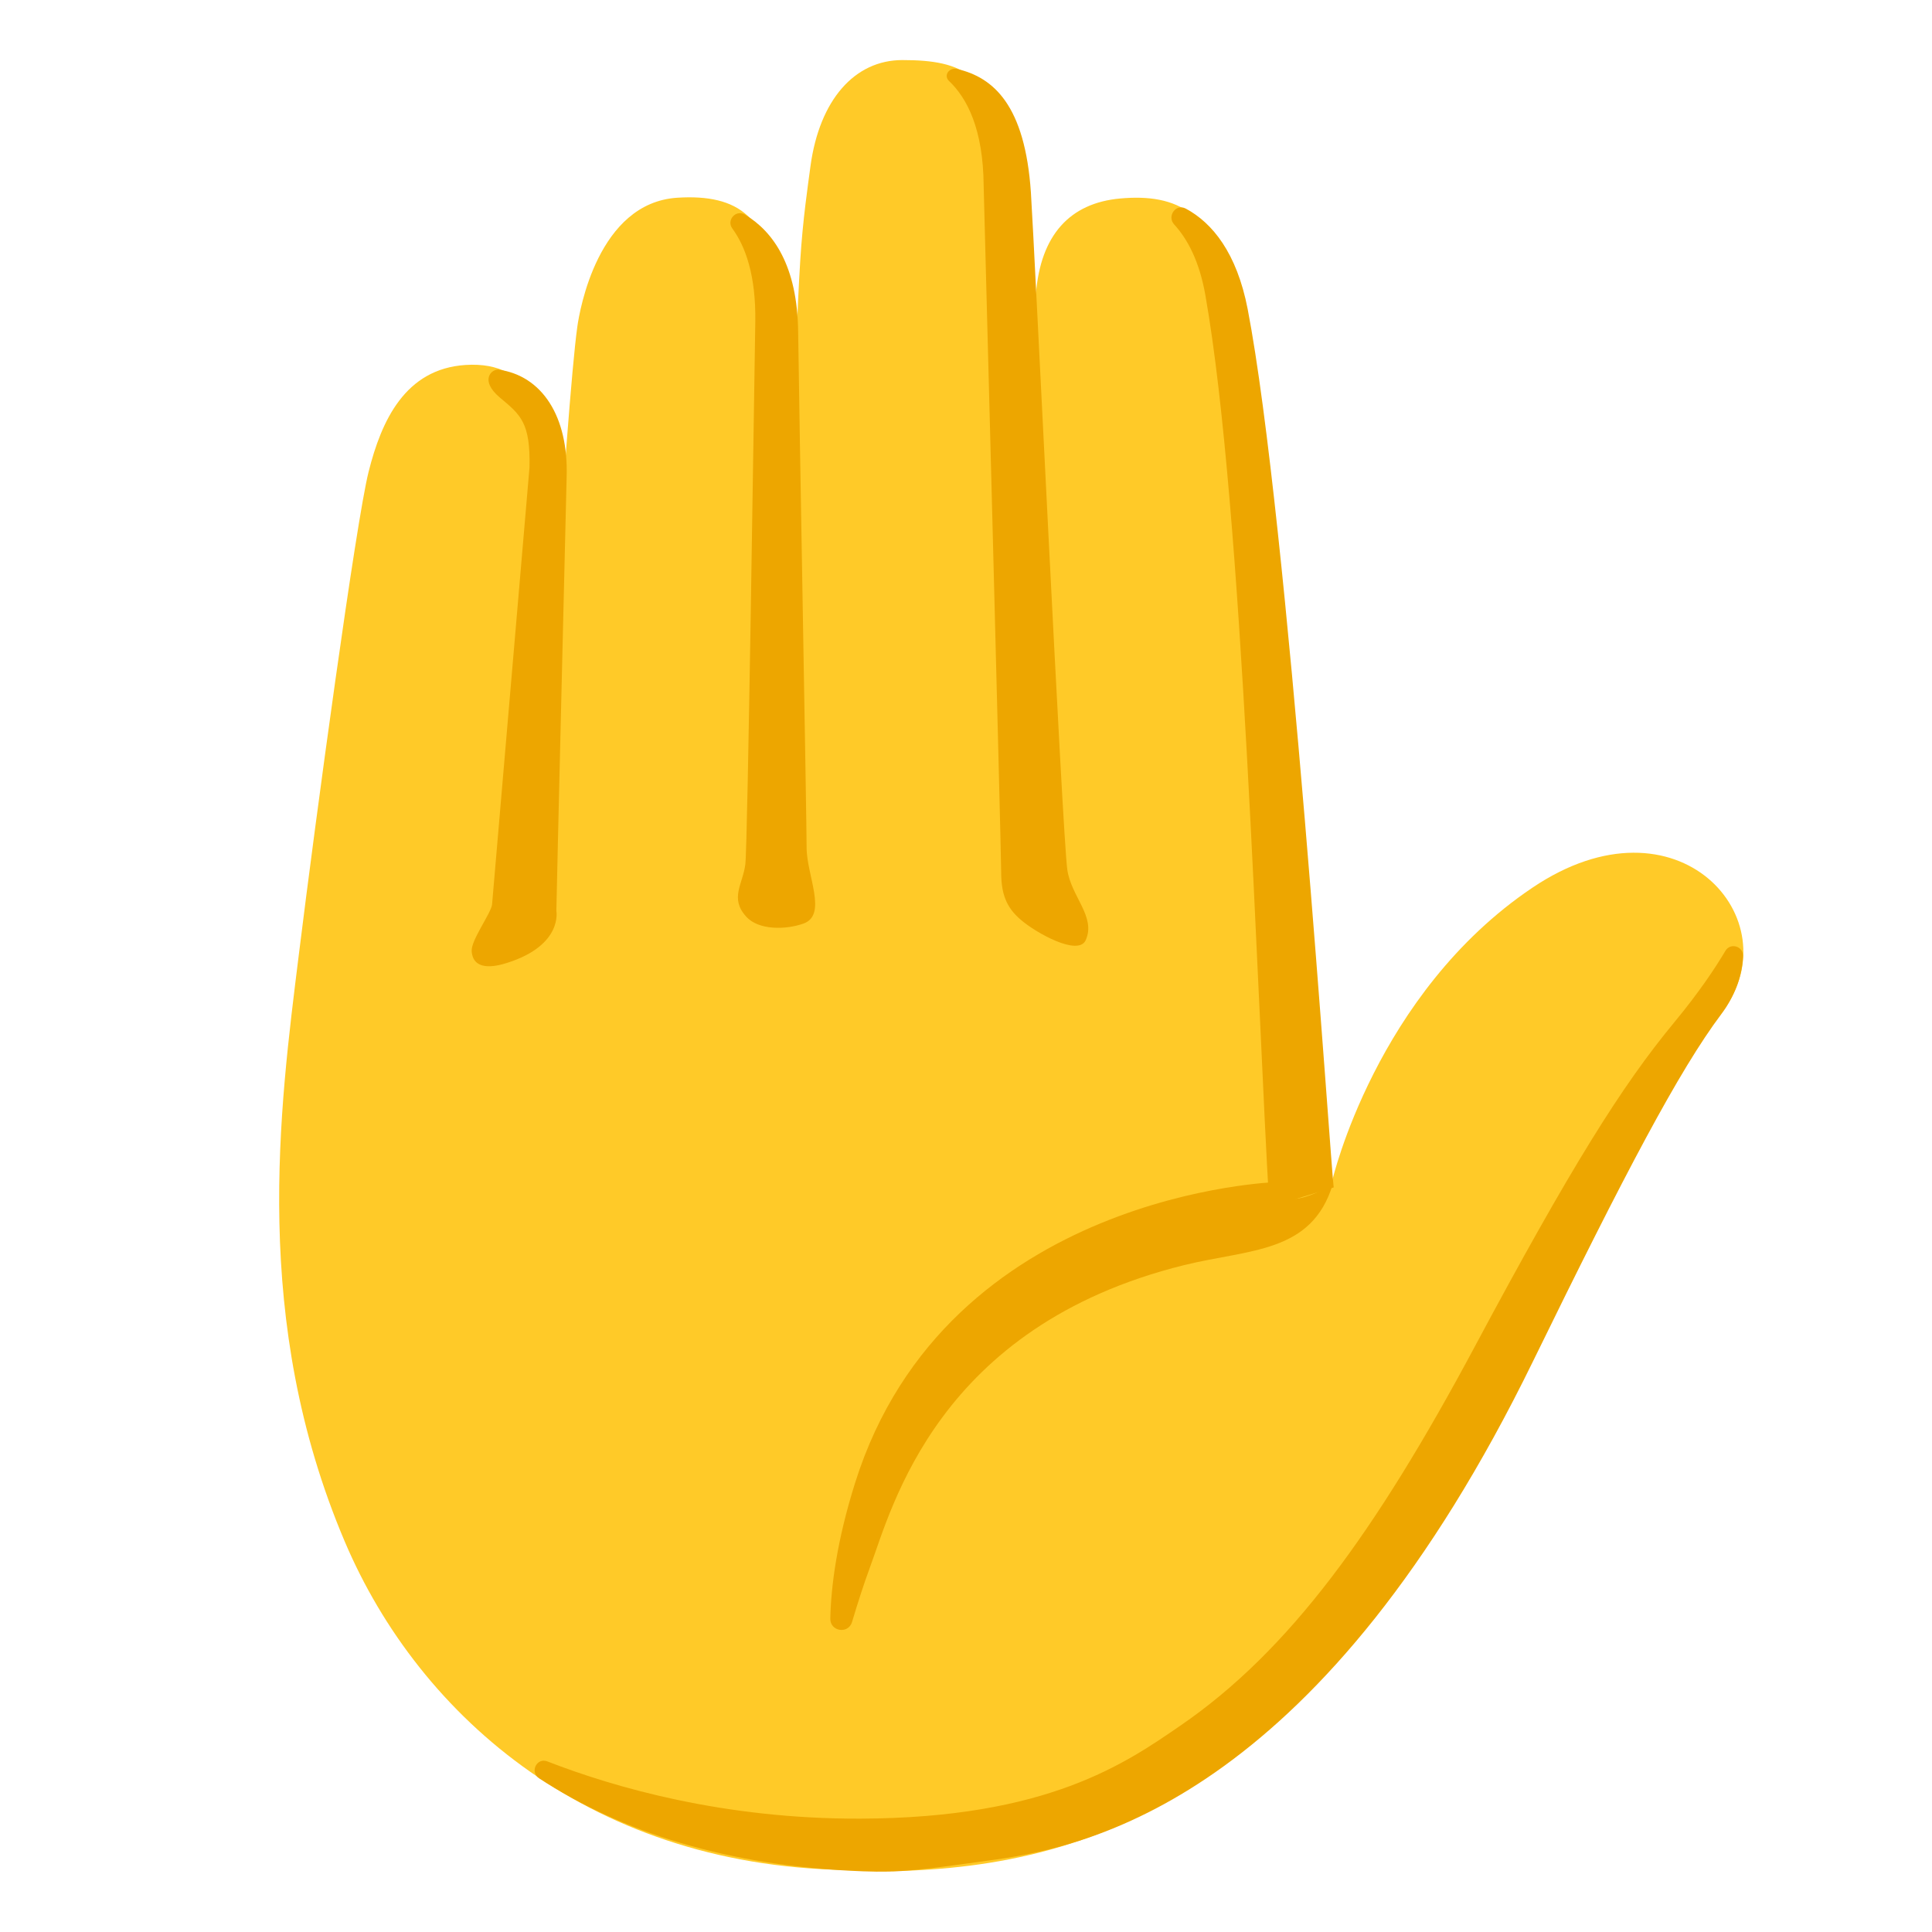
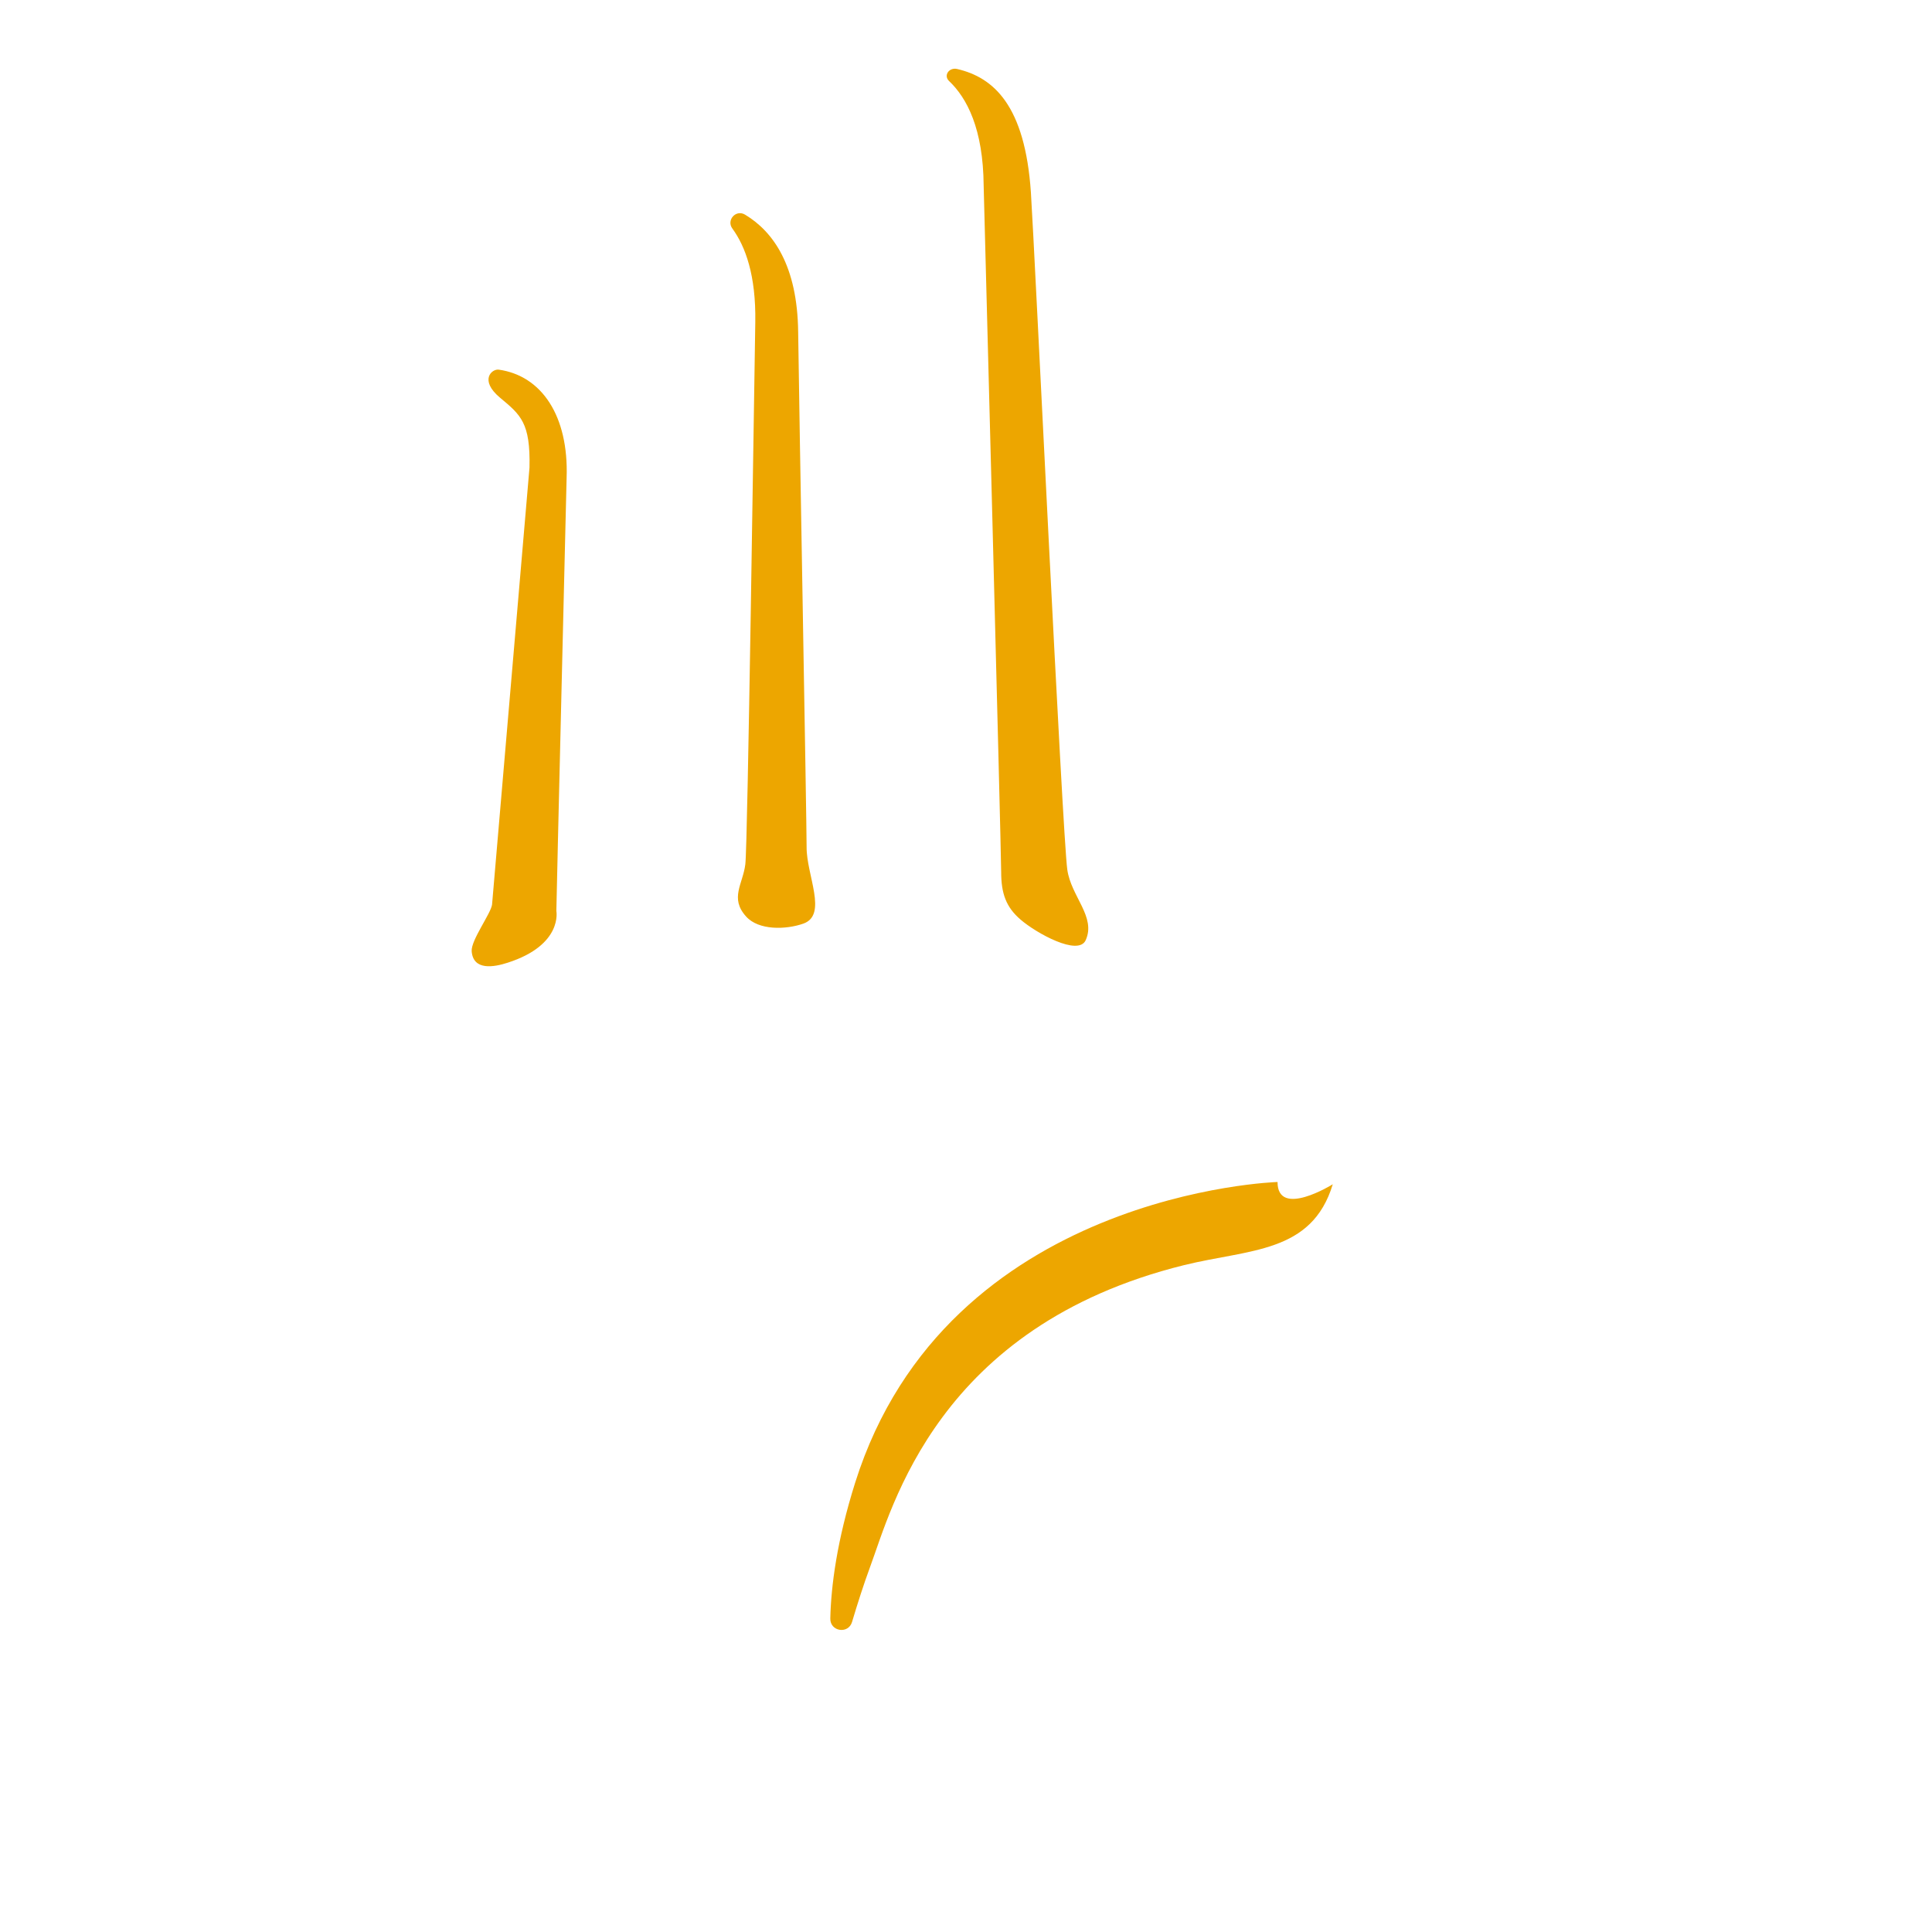
<svg xmlns="http://www.w3.org/2000/svg" width="800" height="800" viewBox="0 0 128 128">
  <g fill="#FFCA28">
-     <path d="M19.8 63.23c1.13-9.15 3.78-28.62 4.62-31.97c.85-3.39 2.42-6.82 6.42-7.08c4.49-.29 5.62 3.46 5.33 8.15L33.35 59.5c1.14-.19 1.09-.61 2.35-.8c-.09-.6-.07-1.23.01-1.83c0 0 1.8-29.99 2.54-35.23c.15-1.08 1.37-8.2 6.62-8.54c4.06-.26 6.23 1.32 6.33 6.28l-.78 38.04c.81-.05 1.62-.1 2.42-.14c-.26-1.64-.64-26.96.18-40.04c.17-2.73.5-4.9.68-6.26c.6-4.36 2.92-7 6.08-7c4 0 6.25.9 6.81 7.05c.66 7.24 1.45 44.39 1.1 44.41c.1.67.12 1.39 0 2.07c.91.02 1.79.04 2.64.07c0 0-2.02-34.17-1.7-38.09c.31-3.92 2.25-6.04 5.59-6.34c3.67-.33 6.51.83 7.56 6.91c2.52 14.59 5.71 58.88 5.97 59.92c.26 1.05-.76 1.38.15 1.66c1.48.46-4.86 42.26-31.08 42.26c-17.46 0-29.02-10.09-33.98-21.77c-6.22-14.65-4.31-28.65-3.04-38.9" />
-     <path d="M101.53 58.81C91.15 65.79 88.27 78.2 88.27 78.2s-.24-3.08-.63-7.81c-9.85 18.49-22.17 41.64-28.52 53.58c13.67-.29 28.2-5.37 42.08-33.8c6.07-12.43 10.15-19.49 12.94-23.19c4.55-6.04-2.96-14.67-12.61-8.17" />
-   </g>
+     </g>
  <g fill="#EDA600">
    <path d="M68.3 12.75c.24 3.61 2.09 42.57 2.41 44.86c.25 1.79 1.92 3.13 1.22 4.68c-.49 1.08-3.28-.47-4.31-1.36c-.97-.83-1.29-1.74-1.29-3.17S65.17 12.3 65.17 12.3c-.03-3.77-1.11-5.81-2.29-6.93c-.39-.37 0-.92.53-.8c2.42.56 4.5 2.41 4.89 8.18m-18.26 8.59c-.09 5.26-.5 34.61-.66 35.92c-.16 1.31-1.05 2.24.05 3.46c.83.93 2.64.88 3.8.47c1.62-.58.2-3.21.21-5.06c0-1.84-.49-28.59-.56-34.14c-.05-4.38-1.64-6.64-3.52-7.77c-.6-.36-1.25.36-.84.92c.87 1.19 1.57 3.11 1.52 6.2m-12.5 10.3s-.69 28.62-.68 28.71c0 0 .45 2.25-3.22 3.43c-.92.3-2.29.54-2.39-.76c-.05-.73 1.27-2.49 1.35-3.09l2.48-28.95c.07-2.97-.58-3.49-1.95-4.63c-1.4-1.17-.54-1.92-.09-1.86c2.85.4 4.64 3.07 4.5 7.15m19.12 66.58c6.08-19.26 27.98-19.91 27.98-19.91c0 2.43 3.66.15 3.66.15c-1.39 4.59-5.53 4.29-9.86 5.36c-16.35 4.05-19.34 16.08-20.8 20.01c-.41 1.11-.83 2.42-1.19 3.63c-.25.83-1.47.63-1.44-.24c.05-2.13.43-5.13 1.65-9" />
-     <path d="M79.86 19.56c2.5 14.15 3.44 47.25 4.24 60.41l4.26-1.3c-.18-1.25-3.02-44.31-5.7-58.2c-.72-3.71-2.33-5.7-4.1-6.65c-.66-.35-1.27.51-.76 1.06c.86.94 1.66 2.4 2.06 4.68m31.05 48.19c-3.44 4.16-6.82 9.53-13.22 21.5c-6.55 12.24-12.26 20.12-19.49 25.08c-3.61 2.48-8.78 6.12-21.21 6.16c-9.02.03-16.27-2.06-20.72-3.79c-.71-.28-1.19.7-.55 1.12c5.43 3.54 12.45 5.83 21.47 6.16c2.49.09 3.61-.06 8.78-.78c6.79-.95 21.73-4.6 35.61-33.04c6.07-12.43 9.68-19.27 12.46-22.97c.85-1.13 1.39-2.48 1.44-3.84c.03-.66-.84-.92-1.17-.35c-.65 1.1-1.72 2.72-3.4 4.75" />
  </g>
</svg>